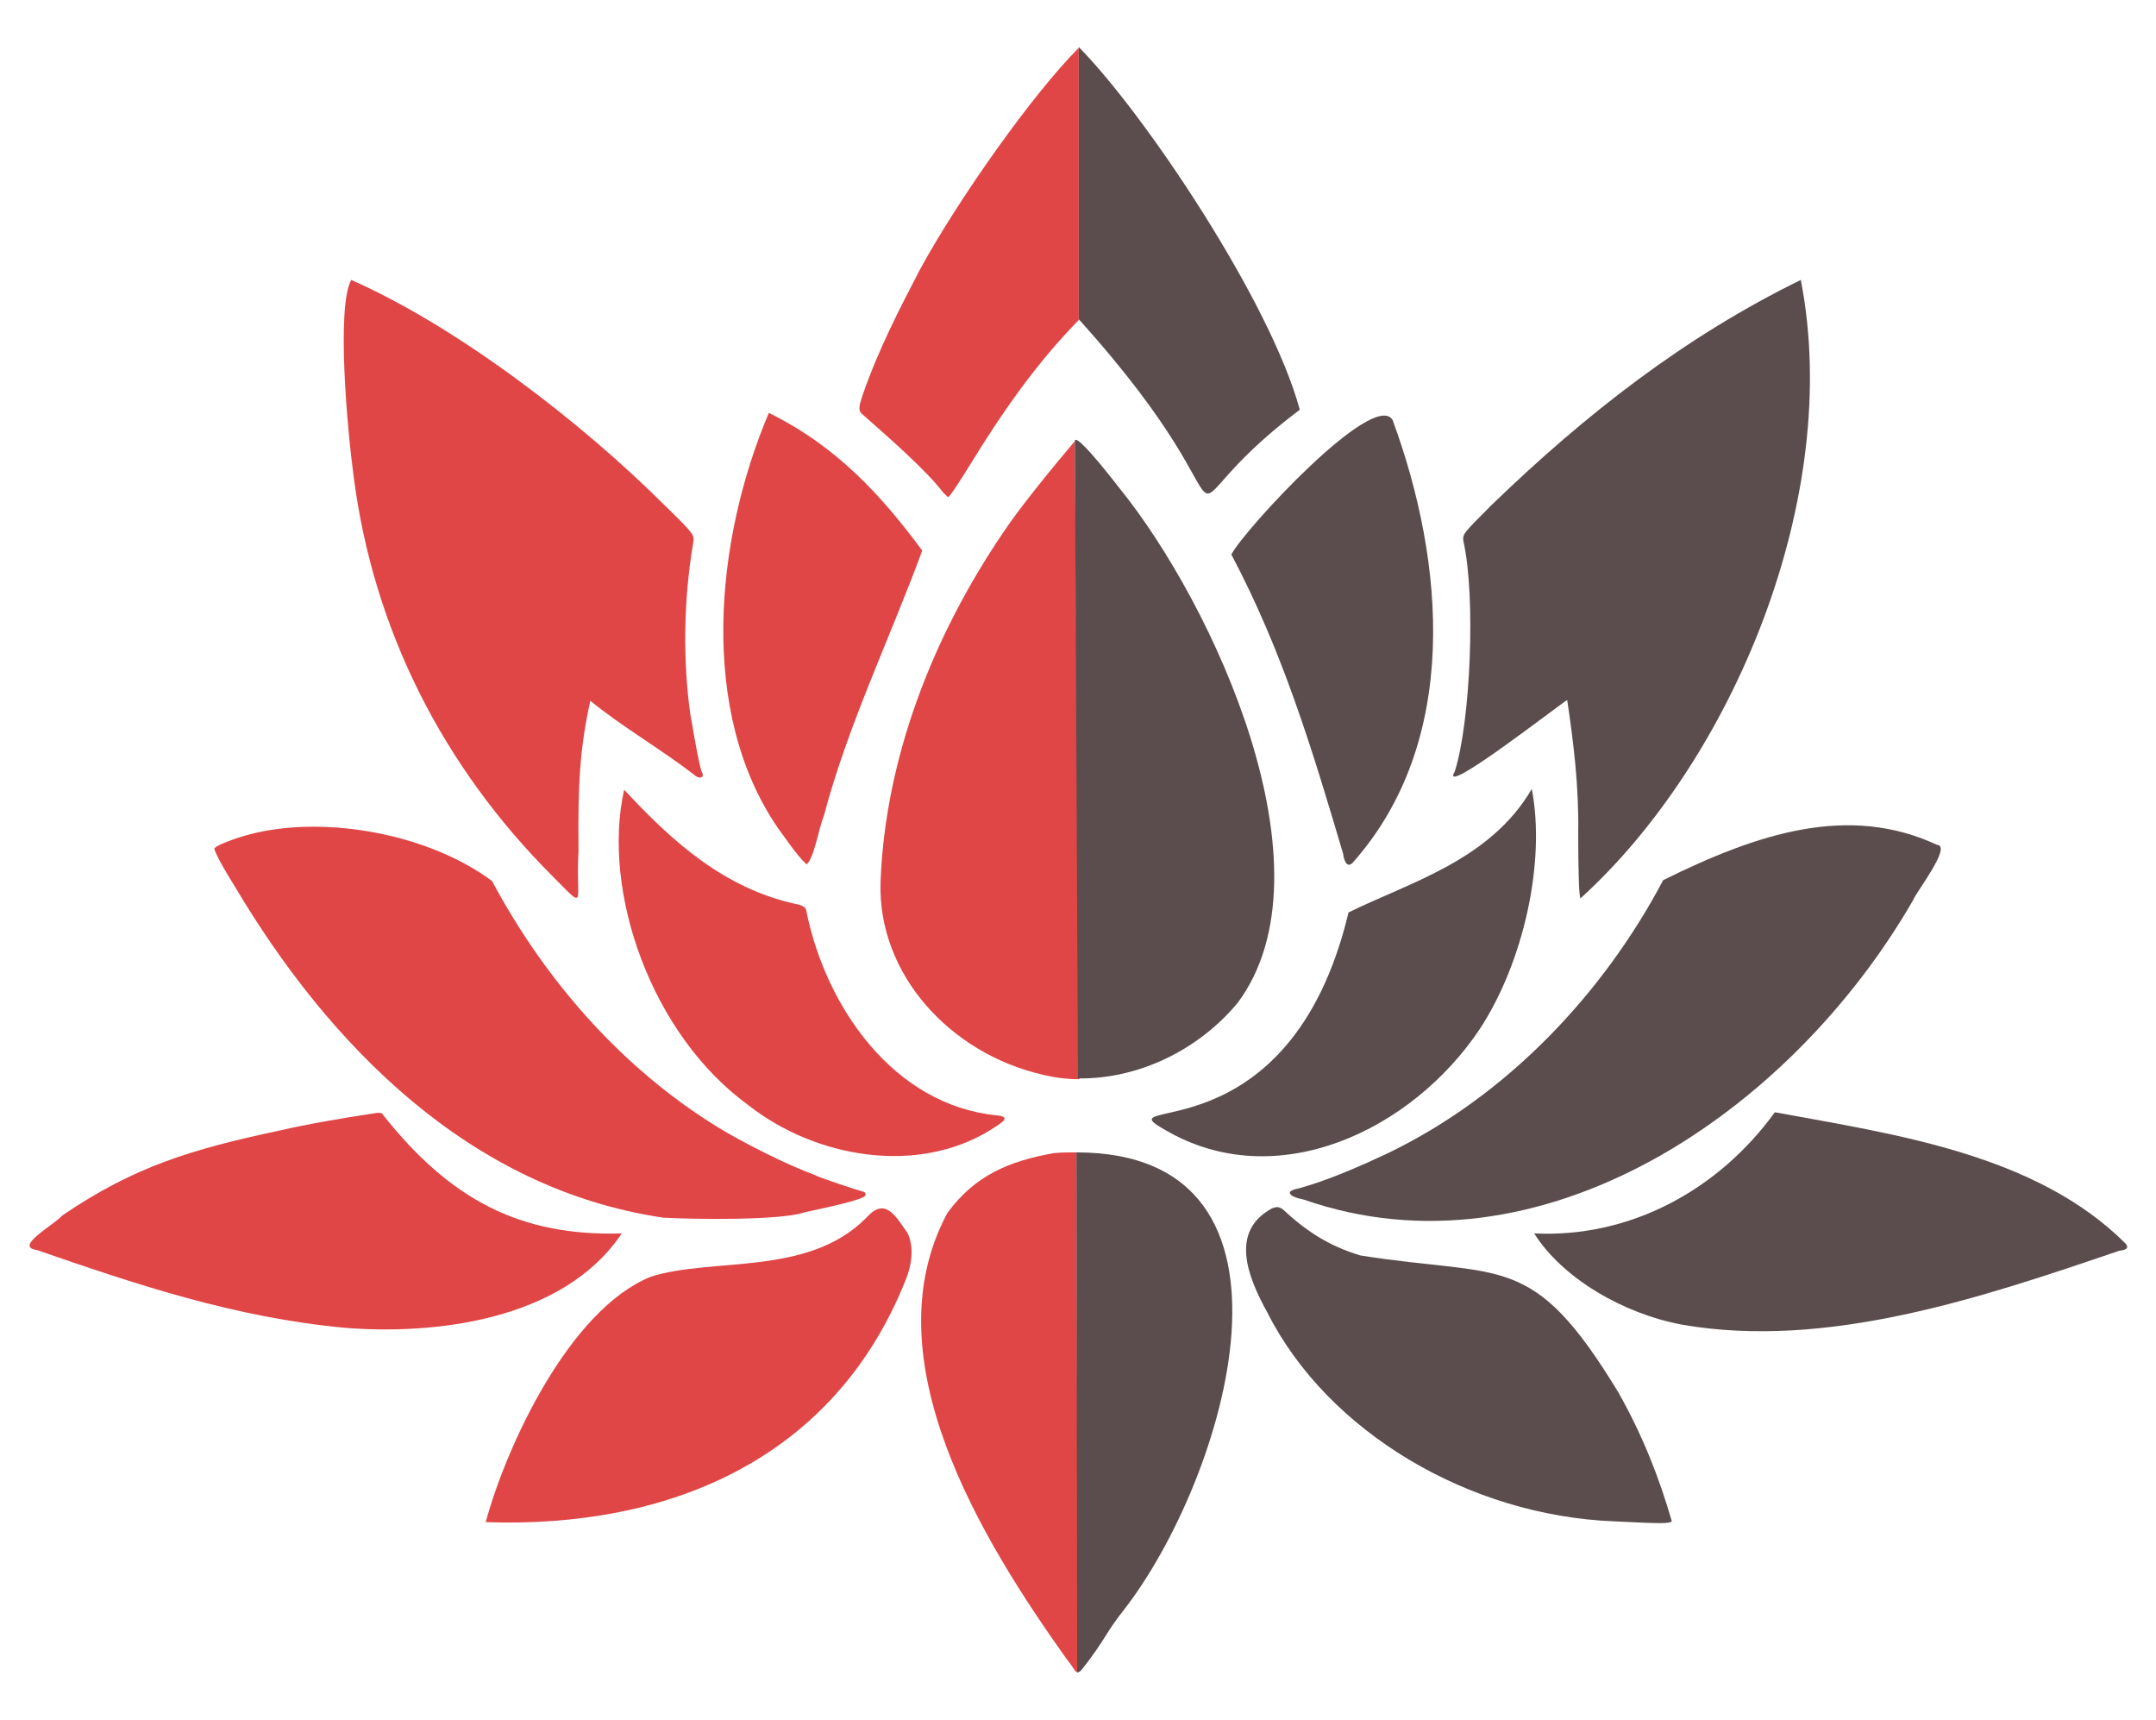
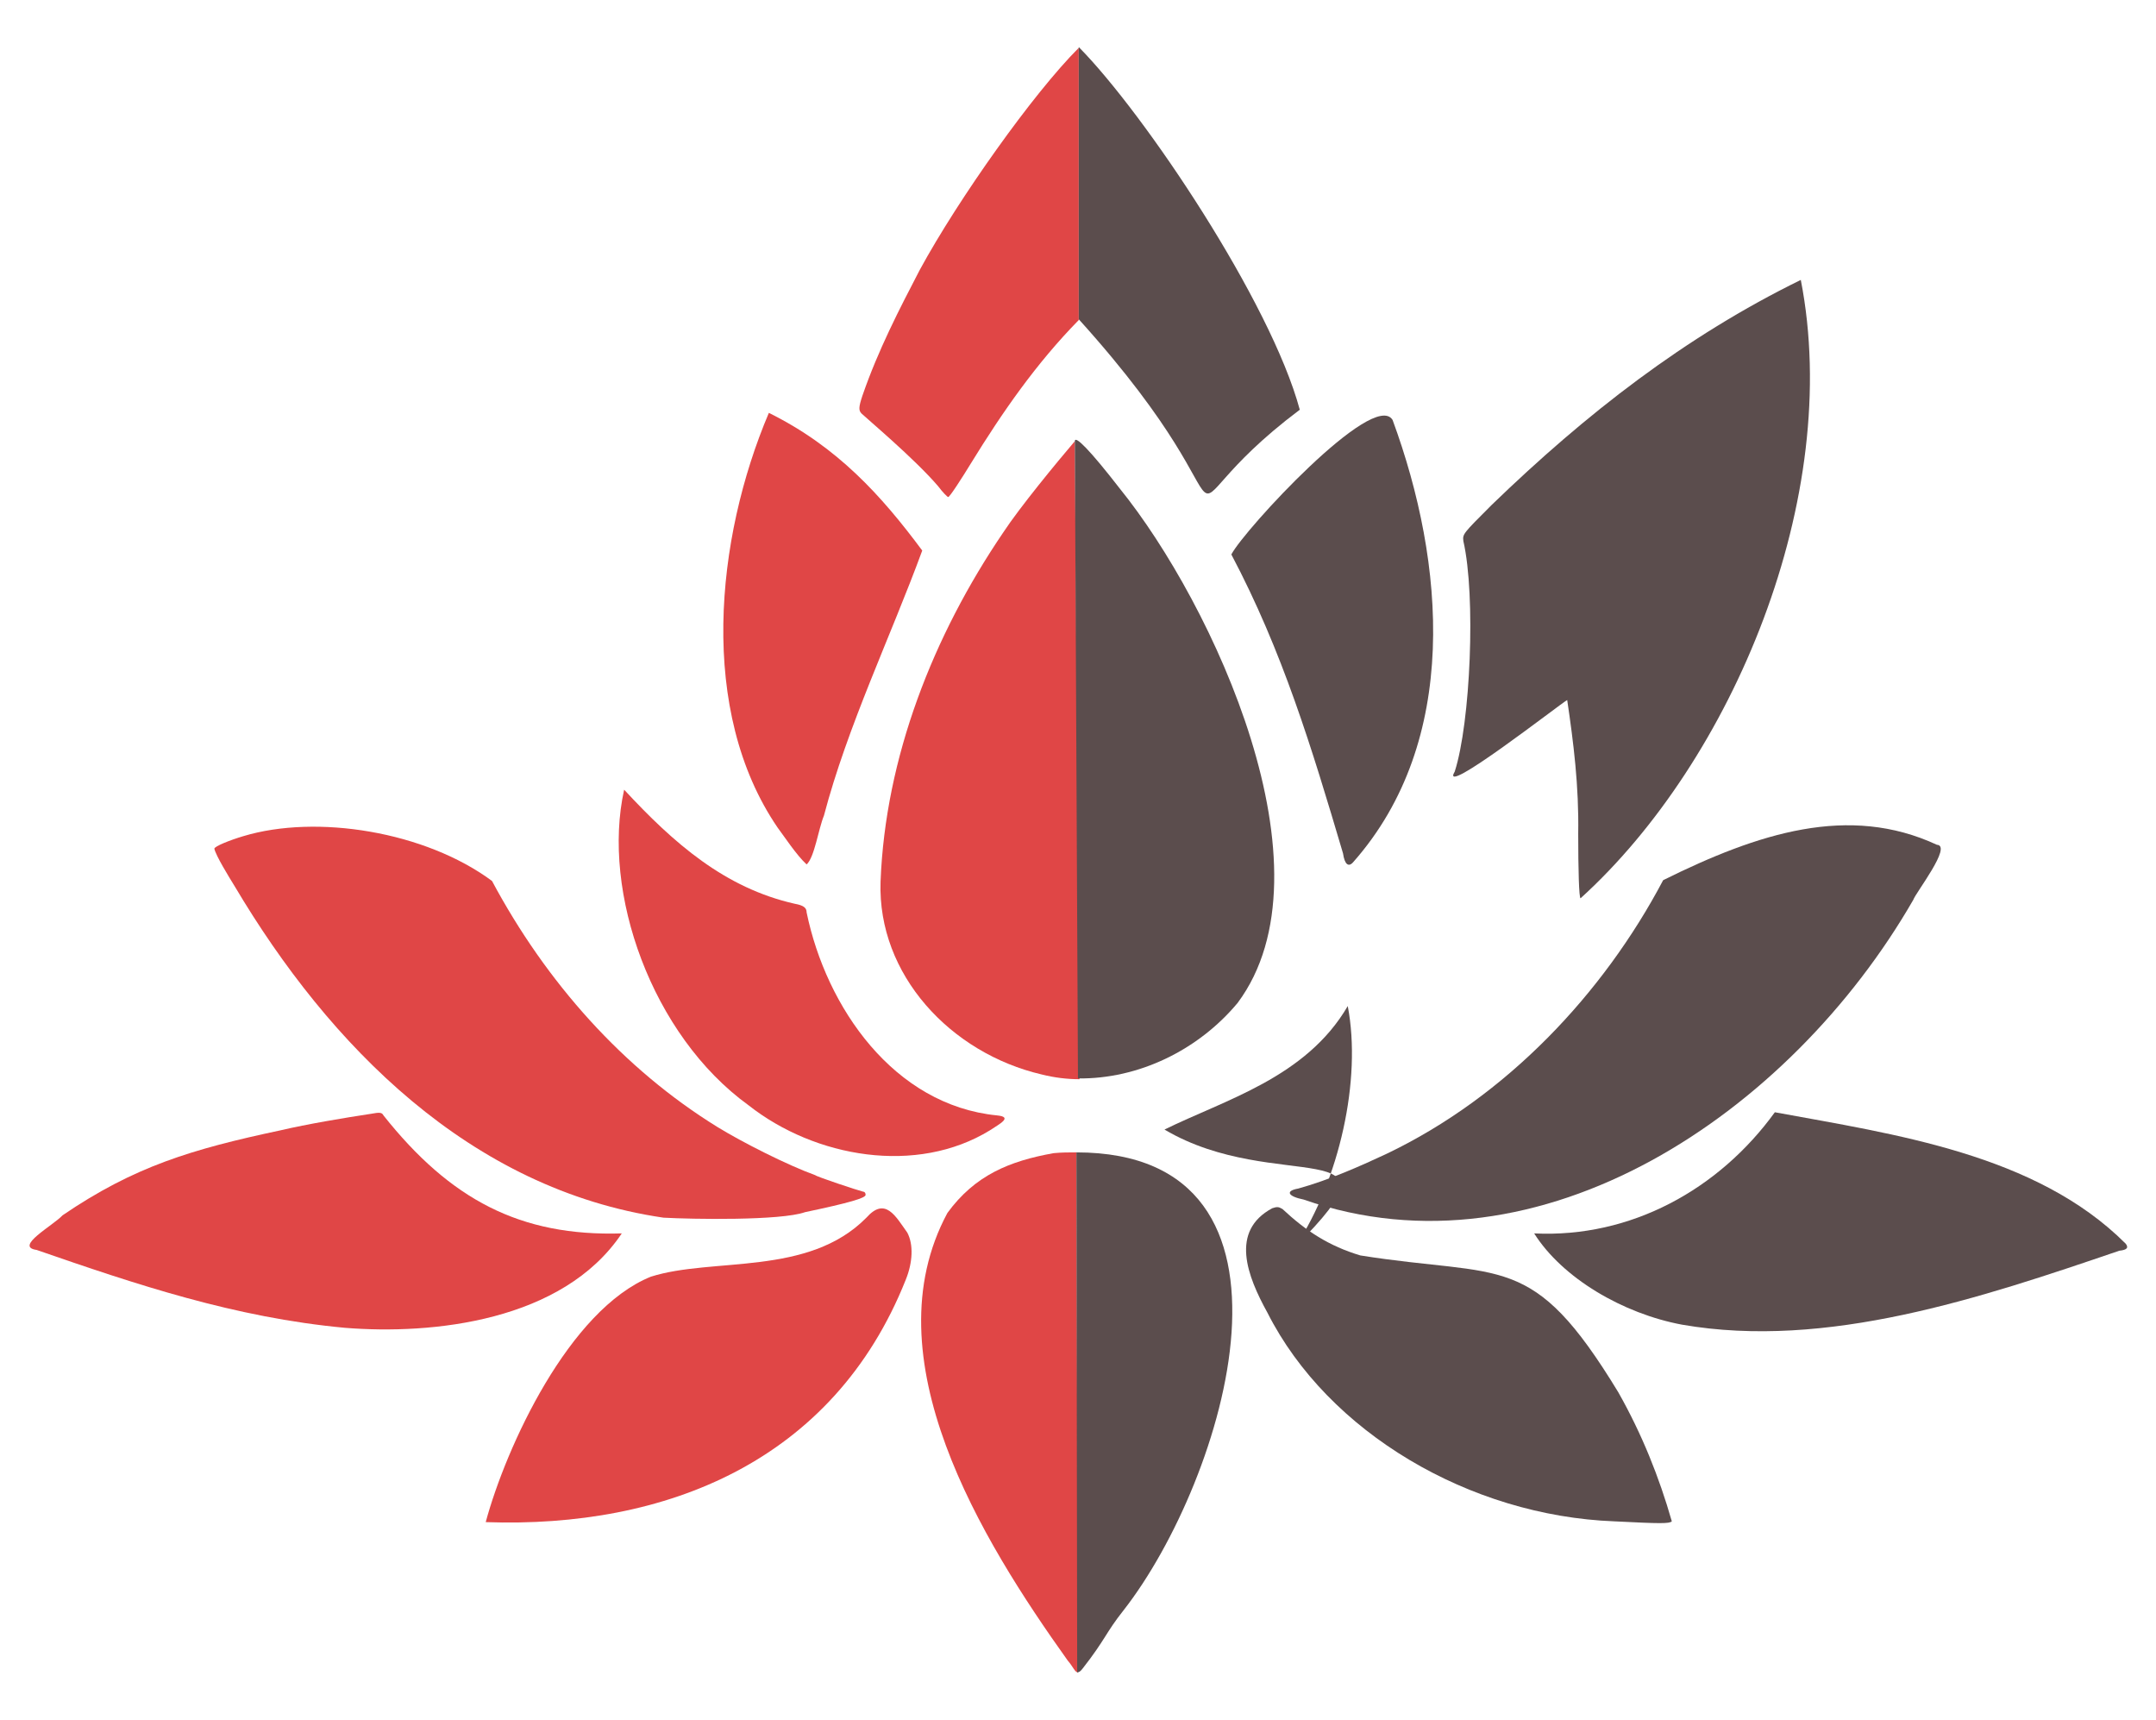
<svg xmlns="http://www.w3.org/2000/svg" xmlns:ns1="http://sodipodi.sourceforge.net/DTD/sodipodi-0.dtd" xmlns:ns2="http://www.inkscape.org/namespaces/inkscape" version="1.1" id="svg3631" ns1:docname="flower15.svg" x="0px" y="0px" viewBox="0 0 548.5 437.4" style="enable-background:new 0 0 548.5 437.4;" xml:space="preserve">
  <style type="text/css">
	.st0{fill:#E04646;}
	.st1{fill:#5B4D4D;}
</style>
  <ns1:namedview bordercolor="#666666" borderopacity="1.0" id="base" ns2:current-layer="g1504" ns2:cx="-937.27889" ns2:cy="-188.28622" ns2:document-units="mm" ns2:guide-bbox="true" ns2:pageopacity="0.0" ns2:pageshadow="2" ns2:snap-global="true" ns2:window-height="1001" ns2:window-maximized="1" ns2:window-width="1920" ns2:window-x="-9" ns2:window-y="-9" ns2:zoom="0.22883835" pagecolor="#ffffff" showgrid="false" showguides="true">
    <ns1:guide id="guide4178" ns2:locked="false" orientation="0,1" position="72.922,252.89" />
    <ns1:guide id="guide4180" ns2:locked="false" orientation="0,1" position="99.099,43.94" />
  </ns1:namedview>
  <g id="layer1" ns2:groupmode="layer" ns2:label="Layer 1">
    <g id="g11993" transform="translate(0.013,-14.656)">
      <g id="g938" transform="translate(7.155,23.64)">
        <g id="g1504" transform="translate(-169.768,98.142)">
          <g id="g1597" transform="matrix(2.001,0,0,2.001,384.417,-427.725)">
            <path id="path1426_00000064327686611324196350000018011727963001560759_" ns2:connector-curvature="0" ns1:nodetypes="ccccccccccccssccccccc" class="st0" d="       M26.2,372.8c-0.4,0-0.6-0.7-1.3-1.5h0c-11-15.4-25.2-38.5-15.3-56.9c3.5-4.8,7.9-6.6,13.5-7.6c1-0.1,2-0.1,2.9-0.1" />
            <path id="path1426" ns2:connector-curvature="0" ns1:nodetypes="ccccccccccccssccccccc" class="st1" d="M26,306.7       c31.7,0,18.9,41.7,6,58.2c-2.3,2.9-2.3,3.7-5.2,7.4c-0.3,0.4-0.5,0.5-0.7,0.5" />
            <path id="path1406" ns2:connector-curvature="0" ns1:nodetypes="ccccccccccccccccccc" class="st0" d="M-49.1,353.7       c2.6-9.6,10.6-27,21-31.2c7.9-2.5,20,0,27.4-7.5c2.4-2.7,3.7-0.2,5.2,1.9c0.8,1.5,0.7,3.8-0.2,6       C-4.9,346-26.2,354.5-49.1,353.7z" />
            <path id="path1402" ns2:connector-curvature="0" ns1:nodetypes="cccccccccccccccc" class="st1" d="M94.4,353.6       C76,352.9,58,342.3,50.3,327.1c-2.6-4.7-4.8-10.4,0.6-13.3c0.6-0.2,0.8-0.2,1.3,0.1c3,2.8,5.9,4.7,9.9,5.9       c18.2,2.9,21.8-0.7,32.8,17.4c3,5.3,5.2,10.8,6.8,16.4C101.4,353.9,100.3,353.9,94.4,353.6L94.4,353.6z" />
            <path id="path1386" ns2:connector-curvature="0" ns1:nodetypes="ccccsccccccccscccccccccccccsccscccc" class="st0" d="       M-67,329c-14-1.3-26.5-5.5-39.2-9.9c-2.9-0.4,2.1-3.1,3.3-4.4c9.1-6.2,16.4-8.4,27.7-10.8c3.4-0.8,8.2-1.6,11.5-2.1       c1.1-0.2,1.4-0.2,1.6,0.2c8.5,10.7,17.4,15.4,30.3,15C-39.3,328.2-55.9,329.9-67,329L-67,329z" />
            <path id="path1382" ns2:connector-curvature="0" ns1:nodetypes="ccccsccccccccccc" class="st1" d="M103,328.6       c-7.5-1.4-15.2-5.9-18.8-11.6c12.3,0.6,23.5-5.6,30.6-15.4c15.2,2.8,33.2,5.3,44.6,16.7c0.4,0.5,0.2,0.8-0.8,0.9       C141,325.2,121.4,331.8,103,328.6L103,328.6z" />
            <path id="path1362" ns2:connector-curvature="0" ns1:nodetypes="ccccccsccccccsccccccccscccc" class="st0" d="       M-26.5,315c-24.6-3.6-42.5-21.9-54.5-42.1c-0.8-1.3-2.4-3.9-2.6-4.8c0-0.3,2-1.1,3.7-1.6c9.3-2.8,23.1-0.6,31.6,5.7       c6.9,12.9,16.7,23.9,28.7,31.3c3.1,1.9,8.8,4.8,12.4,6.1c0.2,0.2,5.3,1.9,6.1,2.1c0.2,0,0.3,0.2,0.3,0.4c0,0.4-2,1-7.7,2.2       C-11.6,315.4-22.9,315.2-26.5,315L-26.5,315z" />
            <path id="path1356" ns2:connector-curvature="0" ns1:nodetypes="cscccccsccccccscsccc" class="st1" d="M54.9,312.7       c-2-0.4-2.4-1.1-0.7-1.4c4-1.1,8.2-3,11.2-4.4c15.3-7.3,27.6-20.4,35.2-34.8c12.1-6,23.6-9.7,34.8-4.5c2,0.1-2.7,6.1-3,7       C116.8,301.7,85,323.2,54.9,312.7z" />
            <path id="path1336" ns2:connector-curvature="0" ns1:nodetypes="ccccccsccccscccccc" class="st0" d="M-15.7,300.7       c-12.3-8.9-18.7-27.1-15.8-40.1c6.3,6.8,12.8,12.5,21.7,14.5c1.1,0.2,1.5,0.5,1.5,1.1c2.5,12.1,11.1,24.5,24.2,25.8       c2.1,0.2,0.3,1.1-0.9,1.9C5.7,309.6-7.2,307.4-15.7,300.7L-15.7,300.7z" />
-             <path id="path1332" ns2:connector-curvature="0" ns1:nodetypes="ccccccccscccccsccccccc" class="st1" d="M37.2,303.8       c-8-4.5,15.9,3.8,23.4-27.6c7.7-3.8,18-6.6,23.3-15.7c1.8,9.4-1.1,22.1-6.6,30.5C68.7,303.9,51.4,312.2,37.2,303.8z" />
+             <path id="path1332" ns2:connector-curvature="0" ns1:nodetypes="ccccccccscccccsccccccc" class="st1" d="M37.2,303.8       c7.7-3.8,18-6.6,23.3-15.7c1.8,9.4-1.1,22.1-6.6,30.5C68.7,303.9,51.4,312.2,37.2,303.8z" />
            <path id="path1324_00000088839605219366502520000002086951292146564023_" ns2:connector-curvature="0" ns1:nodetypes="cccccccscccccccccscscccc" class="st0" d="       M26.4,297.4c-1.6,0-3.2-0.2-4.8-0.6h0C10,294.1,0.7,284.1,1.1,272.3c0.6-15.8,6.7-31.3,15.6-44.4c2.1-3.2,6.8-8.9,9.1-11.6" />
            <path id="path1324" ns2:connector-curvature="0" ns1:nodetypes="cccccccscccccccccscscccc" class="st1" d="       M25.8,216.3c0-0.8,1.9,1.1,5.7,6c11.9,14.7,27.6,48.5,15,65.4c-5,6-12.6,9.7-20.3,9.6" />
-             <path id="path1306" ns2:connector-curvature="0" ns1:nodetypes="cccccccccscccccccccccscc" class="st0" d="       M-40.6,271.6c-13.9-13.9-22.8-31.3-25.3-50.9c-0.8-5.9-2.2-21.4-0.3-24.9c13.6,6,29.4,18.2,39.9,28.7c3.7,3.6,3.7,3.7,3.6,4.6       c-1.3,7.6-1.3,15.3-0.4,21.8c0.2,1,1.1,6.7,1.5,7.5c0.4,0.7-0.4,0.9-1,0.3c-4-3.1-9.3-6.2-13.2-9.4c-1.3,5.9-1.6,10.4-1.5,19.1       C-37.7,275.1-36.1,276.1-40.6,271.6L-40.6,271.6z" />
            <path id="path1302" ns2:connector-curvature="0" ns1:nodetypes="cccccsccccccscccssc" class="st1" d="M89.8,266.2       c0.1-6.1-0.6-11.6-1.4-17c-0.9,0.5-16.4,12.6-14.3,9.1c2-6.2,2.7-22.3,1.1-29.3c-0.1-0.9-0.1-0.9,3.6-4.6       c12-11.6,24.6-21.4,39.3-28.6c5.4,27.6-8.7,61.1-28,78.6C89.9,274.4,89.8,270.7,89.8,266.2z" />
            <path id="path1284" ns2:connector-curvature="0" ns1:nodetypes="ccccccccccccccc" class="st0" d="M-12,265.4       c-10.1-14.8-7.9-36.7-1.1-52.7c8.7,4.3,14.3,10.5,19.5,17.5c-4,10.9-9.5,22.3-12.5,33.7c-0.7,1.7-1.2,5.3-2.2,6.2       C-9.6,268.9-11.1,266.6-12,265.4L-12,265.4z" />
            <path id="path1280" ns2:connector-curvature="0" ns1:nodetypes="ccccccccccccccccccccccsscc" class="st1" d="       M59.9,268.7c-4-13.5-7.7-25.7-14.2-38c1.6-3.1,18.1-21,20.5-17.1c6.7,18.2,8.6,40.8-5,56.2C60.6,270.5,60.1,270.1,59.9,268.7z" />
            <path id="path1268_00000038384528671501171480000016662039693013050507_" ns2:connector-curvature="0" ns1:nodetypes="cscccccccccccccsccccccccscc" class="st0" d="       M26.3,200.9c-5.4,5.5-9.7,11.7-13.7,18.2c-1.1,1.8-2.7,4.3-2.9,4.3c-0.1,0-0.7-0.6-1.3-1.4v0c-3-3.5-9.2-8.7-9.7-9.2       c-0.4-0.4-0.4-0.8,0.1-2.3c2-5.8,4.7-11,7.3-16c4.9-9,14.4-22.4,20.2-28.2" />
            <path id="path1268" ns2:connector-curvature="0" ns1:nodetypes="cscccccccccccccsccccccccscc" class="st1" d="       M26.3,166.2c8.4,8.5,24.4,32.4,28.1,46.1c-20.2,15.2-2.9,16.4-28.1-11.5" />
          </g>
        </g>
      </g>
    </g>
  </g>
</svg>